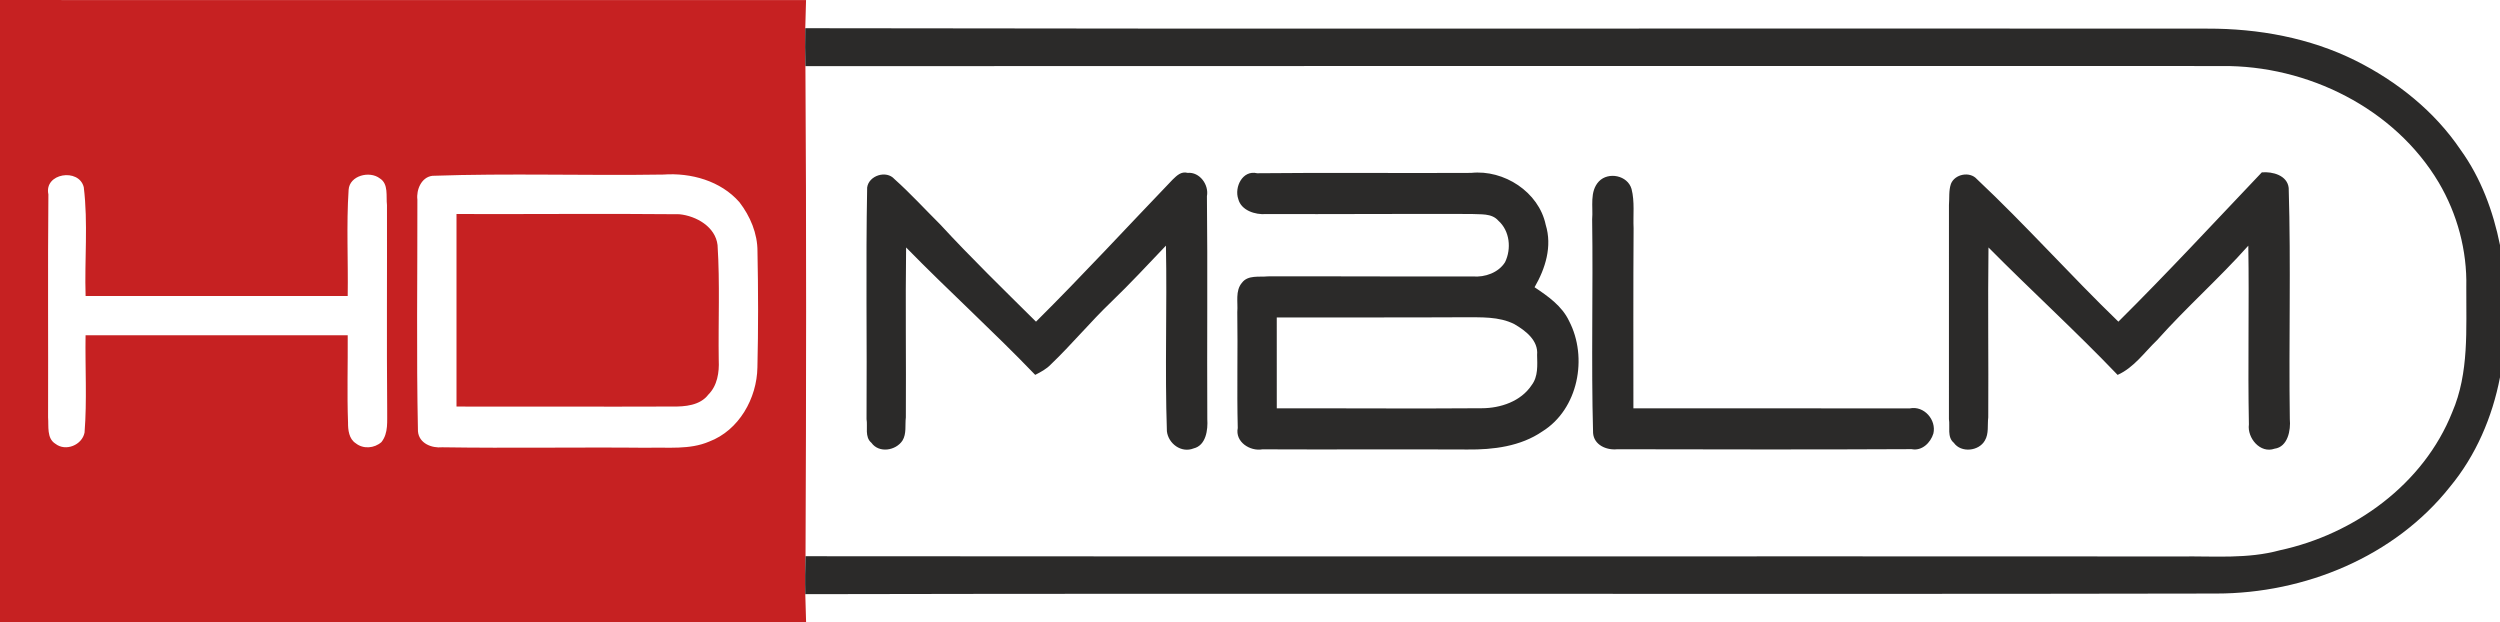
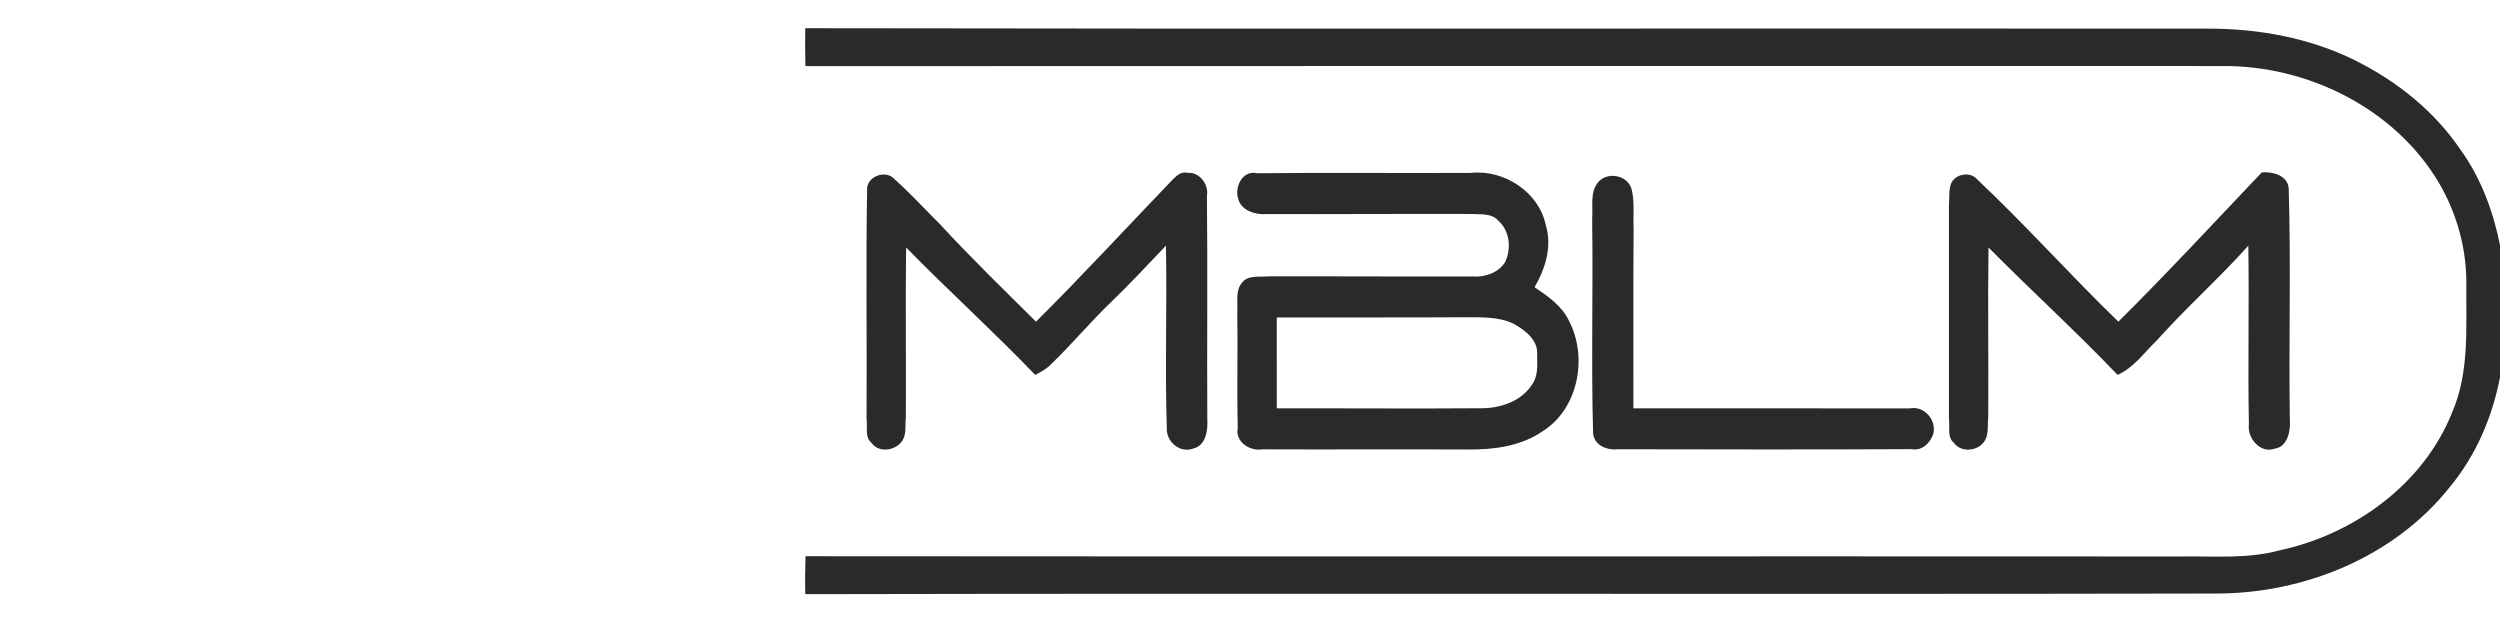
<svg xmlns="http://www.w3.org/2000/svg" xml:space="preserve" width="25.845mm" height="6.434mm" version="1.1" style="shape-rendering:geometricPrecision; text-rendering:geometricPrecision; image-rendering:optimizeQuality; fill-rule:evenodd; clip-rule:evenodd" viewBox="0 0 6434.73 1601.83">
  <defs>
    <style type="text/css">
   
    .fil1 {fill:#2B2A29;fill-rule:nonzero}
    .fil0 {fill:#C62122;fill-rule:nonzero}
   
  </style>
  </defs>
  <g id="Layer_x0020_1">
    <g id="_1383159383872">
-       <path class="fil0" d="M-0 0.05c691.56,0.05 1383.1,-0.15 2074.67,0.07 -0.7,24.15 -1.37,48.3 -1.97,72.43 -0.7,32.54 -0.52,65.08 0.37,97.62 2.61,420.48 2.09,840.98 0.27,1261.43 -1.07,32.54 -1.39,65.08 -0.6,97.67 0.6,24.15 1.42,48.38 2.07,72.55l-2074.82 0 0 -1601.78zm124.56 500.22c-1.79,191.24 -0.15,382.58 -0.8,573.9 1.94,22.48 -4.11,54.1 19.05,68.2 26.37,20.42 68.49,3.09 74.82,-29.01 6.52,-83.31 1.29,-166.97 2.61,-250.42 224.95,-0.07 449.83,-0.07 674.73,0 0.55,74.97 -1.92,149.91 0.82,224.85 -0.22,18.65 2.39,41.9 19.79,53.06 19.27,15.46 47.78,13.27 66.23,-3.01 18.57,-23.45 14.14,-54.45 14.76,-82.11 -1.47,-176.03 -0.07,-352.03 -0.55,-528.01 -2.74,-22.38 4.68,-54.48 -18.52,-68.69 -26.09,-20.12 -77.76,-7.27 -80.2,29.4 -5.93,91.03 -0.92,182.3 -2.34,273.45 -224.9,0.1 -449.73,0.1 -674.63,0 -2.99,-93.27 6.65,-187.66 -4.73,-280.15 -12.47,-50.12 -102.95,-36.08 -91.05,18.55zm988.07 -47.78c-28.06,3.66 -41.45,35.93 -38.34,61.37 0.32,198.64 -2.69,397.49 1.47,596.06 2.54,31.35 35.35,43.97 62.47,41.31 175.93,2.71 351.91,-0.55 527.81,1.24 53.06,-1.72 108.88,5.68 159.12,-15.84 76.83,-28.93 123.14,-111.44 124.34,-191.22 2.39,-99.32 2.17,-198.83 0.17,-298.2 0.2,-46.33 -18.67,-90.73 -46.58,-126.98 -48.13,-54.85 -124.69,-76.11 -195.75,-70.96 -198.16,3.16 -396.67,-3.71 -594.71,3.21zm62.37 98.35c191.24,0.65 382.53,-1.32 573.8,0.55 43.32,4.41 92.72,32.22 98.12,79.42 6.3,98.62 1.57,197.61 3.04,296.43 1.54,31.07 -3.59,65.31 -26.67,88.26 -21.34,28.26 -60.45,31.3 -92.84,30.85 -185.17,0.72 -370.31,-0.2 -555.45,0.07 -0.15,-165.22 -0.1,-330.39 0,-495.59z" />
-       <path class="fil1" d="M2073.07 170.18c-0.9,-32.54 -1.07,-65.08 -0.37,-97.62 1203.14,2.27 2406.28,0.05 3609.37,1.1 130.89,-0.3 263.17,23.7 380.94,82.31 106.79,53.38 203.37,130.34 270.47,229.88 52.24,72.43 83.76,157.93 101.26,245l0 340.2c-19.69,102.43 -61.92,201.2 -128.7,281.84 -142.52,180.09 -374.22,274.65 -600.99,274.77 -1210.76,2.34 -2421.54,-0.95 -3632.3,1.62 -0.8,-32.59 -0.47,-65.13 0.6,-97.67 1179.96,1.1 2359.87,-0.12 3539.83,0.6 85,-1.15 171.92,6.9 255.03,-15.93 191.44,-41.16 369.98,-170.18 443.51,-355.19 43.92,-101.46 35.63,-214.37 36.3,-322.13 2.22,-94.09 -23.18,-188.33 -70.96,-269.25 -113.86,-191.44 -338.39,-302.04 -558.24,-299.8 -1215.24,0.05 -2430.51,-0.42 -3645.75,0.27zm945.42 291.8c10.36,-9.86 21.61,-21.61 38.44,-17.06 30.85,-2.81 55.12,30.55 49.57,59.98 2.04,191.27 -0.07,382.56 0.97,573.8 1.84,27.26 -3.11,67.7 -35.28,75.42 -31.65,12.67 -65.13,-12.35 -68.72,-44.24 -5.43,-159.12 0.65,-318.47 -2.44,-477.69 -46.38,48.6 -92.07,97.97 -140.57,144.61 -54.03,51.69 -101.66,109.48 -155.64,161.11 -11.3,11.83 -25.94,19.64 -40.31,26.94 -107.86,-112.31 -223.46,-216.69 -332.29,-327.98 -1.92,145.75 0.27,291.53 -0.65,437.31 -2.42,19.64 2.27,42.08 -8.76,59.88 -17.1,25.89 -60.48,33.01 -79.85,5.6 -17.85,-14.76 -9.19,-41.26 -12.57,-60.9 1.37,-198.73 -2.12,-397.54 1.59,-596.23 4.18,-30.77 49.35,-45.36 70.24,-21.64 41.11,36.72 78.38,77.61 117.54,116.5 79.45,86.2 163.6,167.94 246.81,250.5 120.08,-119.24 234.69,-243.85 351.91,-365.9zm168.66 50.17c-10.56,-30.48 11.05,-75.27 48.53,-66.28 183.57,-1.97 367.27,0.15 550.89,-0.9 84.4,-8.96 174.19,49.05 191.89,133.55 17.13,55.5 -0.67,112.49 -28.68,160.77 34.56,23.11 70.51,48 88.86,86.89 48.87,93.89 23.73,226.72 -68.79,284.23 -56.05,38.52 -126.18,47.23 -192.51,46.53 -176,-0.87 -352.01,0.42 -528.03,-0.45 -31.84,5.68 -70.69,-19.1 -63.46,-54.9 -2.44,-99.47 0.37,-198.96 -1.2,-298.43 2.07,-24.77 -5.83,-54.75 12.1,-75.49 15.34,-20.47 44.49,-14.09 66.38,-16.38 176,-0.47 352.08,0.77 528.08,0.22 30.8,2.49 65.78,-9.64 82.61,-36.67 16.81,-34.46 12.35,-80.69 -17.25,-106.89 -17.35,-20.12 -46.58,-15.56 -69.94,-17.25 -176.05,-0.6 -352.13,0.77 -528.18,0.22 -27.26,2.19 -63.84,-9.14 -71.28,-38.79zm99.09 304.9c-0.12,77.98 -0.12,155.96 0.05,233.99 175.93,-0.52 351.93,1.1 527.91,-0.32 47.95,-0.1 100.56,-17.73 128.05,-59.41 17.1,-22.28 14.64,-51.59 14.09,-77.88 3.54,-37.35 -30.03,-62.64 -58.44,-79.13 -39.84,-20.29 -86.57,-17.35 -129.79,-17.75 -160.64,0.87 -321.23,0.22 -481.87,0.5zm2535.38 -373.42c27.51,-2.51 65.73,7.57 69.22,40.11 5.98,198.19 0,396.7 2.89,594.96 2.76,28.36 -5.08,71.61 -39.24,76.14 -36.95,13.22 -70.76,-27.66 -66.08,-62.44 -3.04,-153.3 0.97,-306.74 -1.52,-460.09 -74.94,84.18 -159.67,158.9 -234.71,243.03 -32.54,31.07 -59.43,70.73 -101.71,89.56 -107.63,-112.59 -222.84,-217.38 -332.34,-328.03 -1.89,145.75 0.32,291.53 -0.6,437.31 -2.49,19.64 2.02,41.98 -8.81,59.75 -15.39,27.31 -61,32.34 -79.82,5.73 -17.85,-14.76 -9.31,-41.26 -12.57,-60.9 0.22,-183.67 0.05,-367.34 0.05,-551.04 1.52,-18.03 -0.92,-37.12 5.13,-54.58 9.88,-25.1 48.43,-32.84 66.65,-12.3 125.66,118.09 240.36,247.21 364.33,367.04 126.03,-125.16 246.79,-255.45 369.14,-384.25zm-1706.15 23.13c24.42,-25.32 73.8,-15.51 83.93,19.57 8.47,32.82 3.68,67.6 5.28,101.18 -1.05,154.49 -0.45,308.98 -0.5,463.52 237.2,0.45 474.35,-0.47 711.53,0.07 36.5,-7.52 68.94,29.65 60.55,64.81 -7.12,23.5 -29.33,45.59 -56.09,40.11 -252.46,1.29 -505.05,0.75 -757.52,0.25 -27.64,2.96 -60.03,-10.88 -62.24,-41.78 -5.08,-183.22 0.27,-366.67 -2.39,-549.97 2.81,-32.42 -7.25,-71.48 17.45,-97.77z" />
+       <path class="fil1" d="M2073.07 170.18c-0.9,-32.54 -1.07,-65.08 -0.37,-97.62 1203.14,2.27 2406.28,0.05 3609.37,1.1 130.89,-0.3 263.17,23.7 380.94,82.31 106.79,53.38 203.37,130.34 270.47,229.88 52.24,72.43 83.76,157.93 101.26,245l0 340.2c-19.69,102.43 -61.92,201.2 -128.7,281.84 -142.52,180.09 -374.22,274.65 -600.99,274.77 -1210.76,2.34 -2421.54,-0.95 -3632.3,1.62 -0.8,-32.59 -0.47,-65.13 0.6,-97.67 1179.96,1.1 2359.87,-0.12 3539.83,0.6 85,-1.15 171.92,6.9 255.03,-15.93 191.44,-41.16 369.98,-170.18 443.51,-355.19 43.92,-101.46 35.63,-214.37 36.3,-322.13 2.22,-94.09 -23.18,-188.33 -70.96,-269.25 -113.86,-191.44 -338.39,-302.04 -558.24,-299.8 -1215.24,0.05 -2430.51,-0.42 -3645.75,0.27zm945.42 291.8c10.36,-9.86 21.61,-21.61 38.44,-17.06 30.85,-2.81 55.12,30.55 49.57,59.98 2.04,191.27 -0.07,382.56 0.97,573.8 1.84,27.26 -3.11,67.7 -35.28,75.42 -31.65,12.67 -65.13,-12.35 -68.72,-44.24 -5.43,-159.12 0.65,-318.47 -2.44,-477.69 -46.38,48.6 -92.07,97.97 -140.57,144.61 -54.03,51.69 -101.66,109.48 -155.64,161.11 -11.3,11.83 -25.94,19.64 -40.31,26.94 -107.86,-112.31 -223.46,-216.69 -332.29,-327.98 -1.92,145.75 0.27,291.53 -0.65,437.31 -2.42,19.64 2.27,42.08 -8.76,59.88 -17.1,25.89 -60.48,33.01 -79.85,5.6 -17.85,-14.76 -9.19,-41.26 -12.57,-60.9 1.37,-198.73 -2.12,-397.54 1.59,-596.23 4.18,-30.77 49.35,-45.36 70.24,-21.64 41.11,36.72 78.38,77.61 117.54,116.5 79.45,86.2 163.6,167.94 246.81,250.5 120.08,-119.24 234.69,-243.85 351.91,-365.9zm168.66 50.17c-10.56,-30.48 11.05,-75.27 48.53,-66.28 183.57,-1.97 367.27,0.15 550.89,-0.9 84.4,-8.96 174.19,49.05 191.89,133.55 17.13,55.5 -0.67,112.49 -28.68,160.77 34.56,23.11 70.51,48 88.86,86.89 48.87,93.89 23.73,226.72 -68.79,284.23 -56.05,38.52 -126.18,47.23 -192.51,46.53 -176,-0.87 -352.01,0.42 -528.03,-0.45 -31.84,5.68 -70.69,-19.1 -63.46,-54.9 -2.44,-99.47 0.37,-198.96 -1.2,-298.43 2.07,-24.77 -5.83,-54.75 12.1,-75.49 15.34,-20.47 44.49,-14.09 66.38,-16.38 176,-0.47 352.08,0.77 528.08,0.22 30.8,2.49 65.78,-9.64 82.61,-36.67 16.81,-34.46 12.35,-80.69 -17.25,-106.89 -17.35,-20.12 -46.58,-15.56 -69.94,-17.25 -176.05,-0.6 -352.13,0.77 -528.18,0.22 -27.26,2.19 -63.84,-9.14 -71.28,-38.79zm99.09 304.9c-0.12,77.98 -0.12,155.96 0.05,233.99 175.93,-0.52 351.93,1.1 527.91,-0.32 47.95,-0.1 100.56,-17.73 128.05,-59.41 17.1,-22.28 14.64,-51.59 14.09,-77.88 3.54,-37.35 -30.03,-62.64 -58.44,-79.13 -39.84,-20.29 -86.57,-17.35 -129.79,-17.75 -160.64,0.87 -321.23,0.22 -481.87,0.5zm2535.38 -373.42c27.51,-2.51 65.73,7.57 69.22,40.11 5.98,198.19 0,396.7 2.89,594.96 2.76,28.36 -5.08,71.61 -39.24,76.14 -36.95,13.22 -70.76,-27.66 -66.08,-62.44 -3.04,-153.3 0.97,-306.74 -1.52,-460.09 -74.94,84.18 -159.67,158.9 -234.71,243.03 -32.54,31.07 -59.43,70.73 -101.71,89.56 -107.63,-112.59 -222.84,-217.38 -332.34,-328.03 -1.89,145.75 0.32,291.53 -0.6,437.31 -2.49,19.64 2.02,41.98 -8.81,59.75 -15.39,27.31 -61,32.34 -79.82,5.73 -17.85,-14.76 -9.31,-41.26 -12.57,-60.9 0.22,-183.67 0.05,-367.34 0.05,-551.04 1.52,-18.03 -0.92,-37.12 5.13,-54.58 9.88,-25.1 48.43,-32.84 66.65,-12.3 125.66,118.09 240.36,247.21 364.33,367.04 126.03,-125.16 246.79,-255.45 369.14,-384.25m-1706.15 23.13c24.42,-25.32 73.8,-15.51 83.93,19.57 8.47,32.82 3.68,67.6 5.28,101.18 -1.05,154.49 -0.45,308.98 -0.5,463.52 237.2,0.45 474.35,-0.47 711.53,0.07 36.5,-7.52 68.94,29.65 60.55,64.81 -7.12,23.5 -29.33,45.59 -56.09,40.11 -252.46,1.29 -505.05,0.75 -757.52,0.25 -27.64,2.96 -60.03,-10.88 -62.24,-41.78 -5.08,-183.22 0.27,-366.67 -2.39,-549.97 2.81,-32.42 -7.25,-71.48 17.45,-97.77z" />
    </g>
  </g>
</svg>